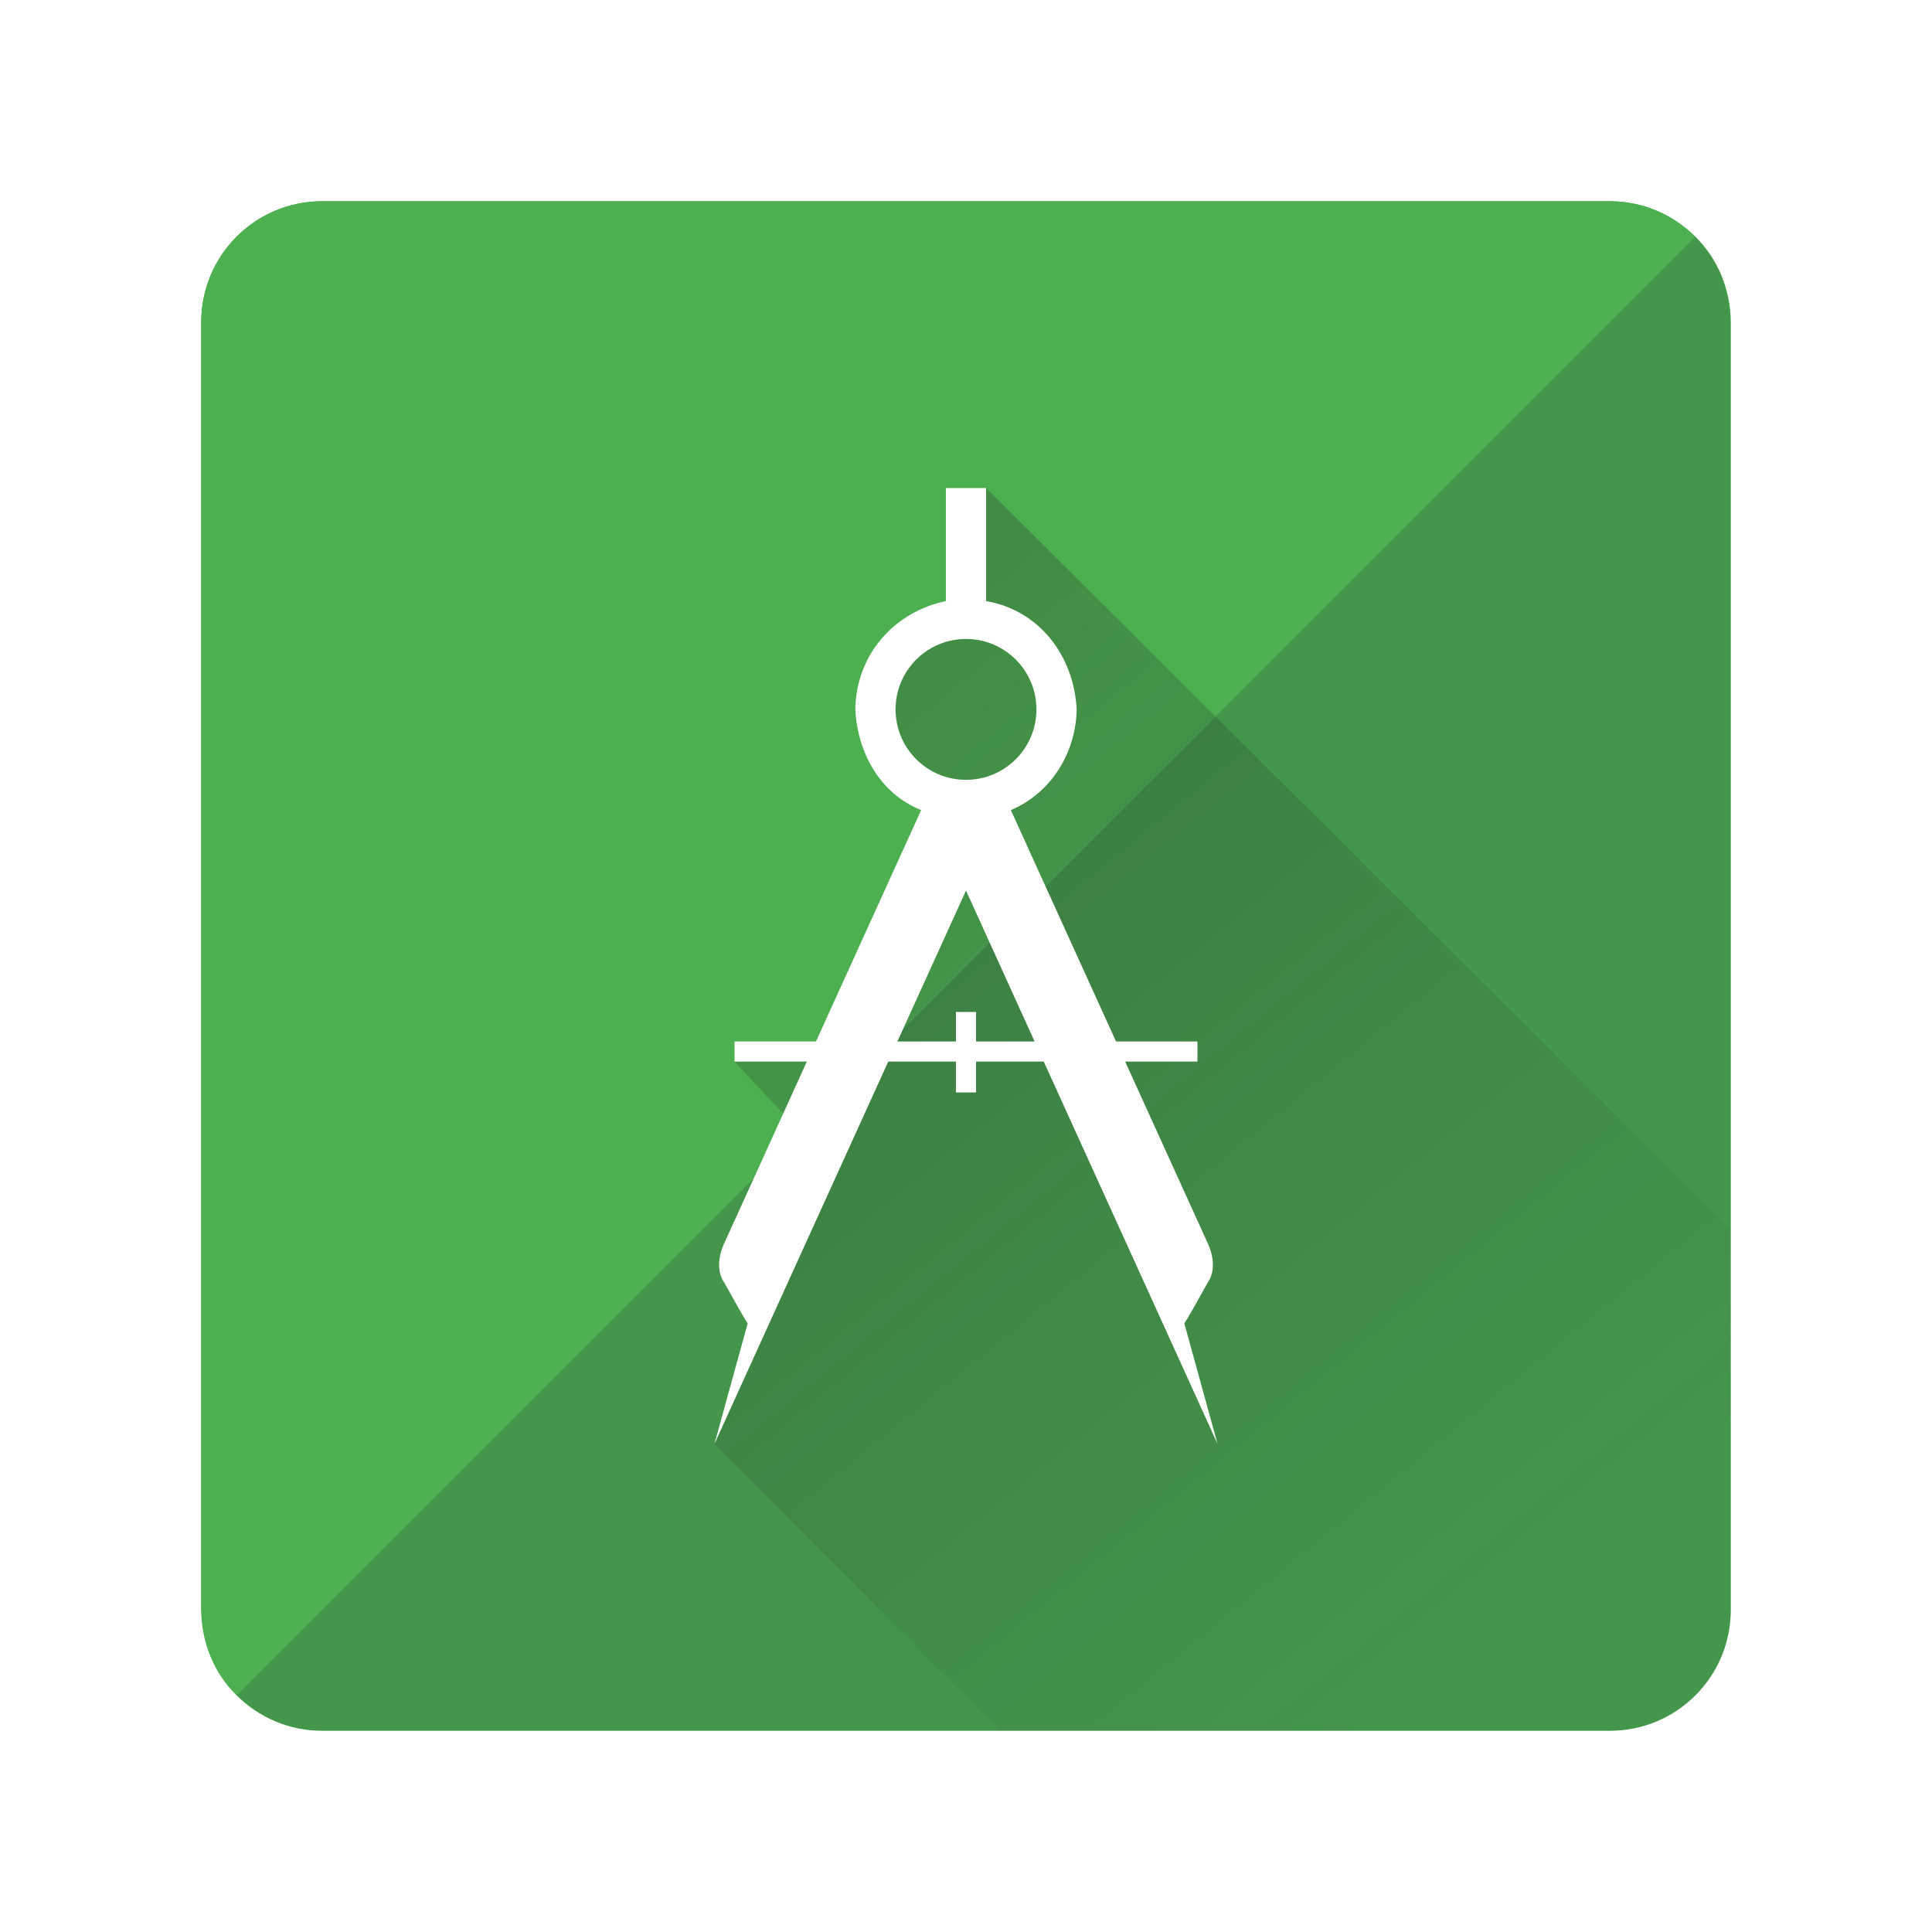
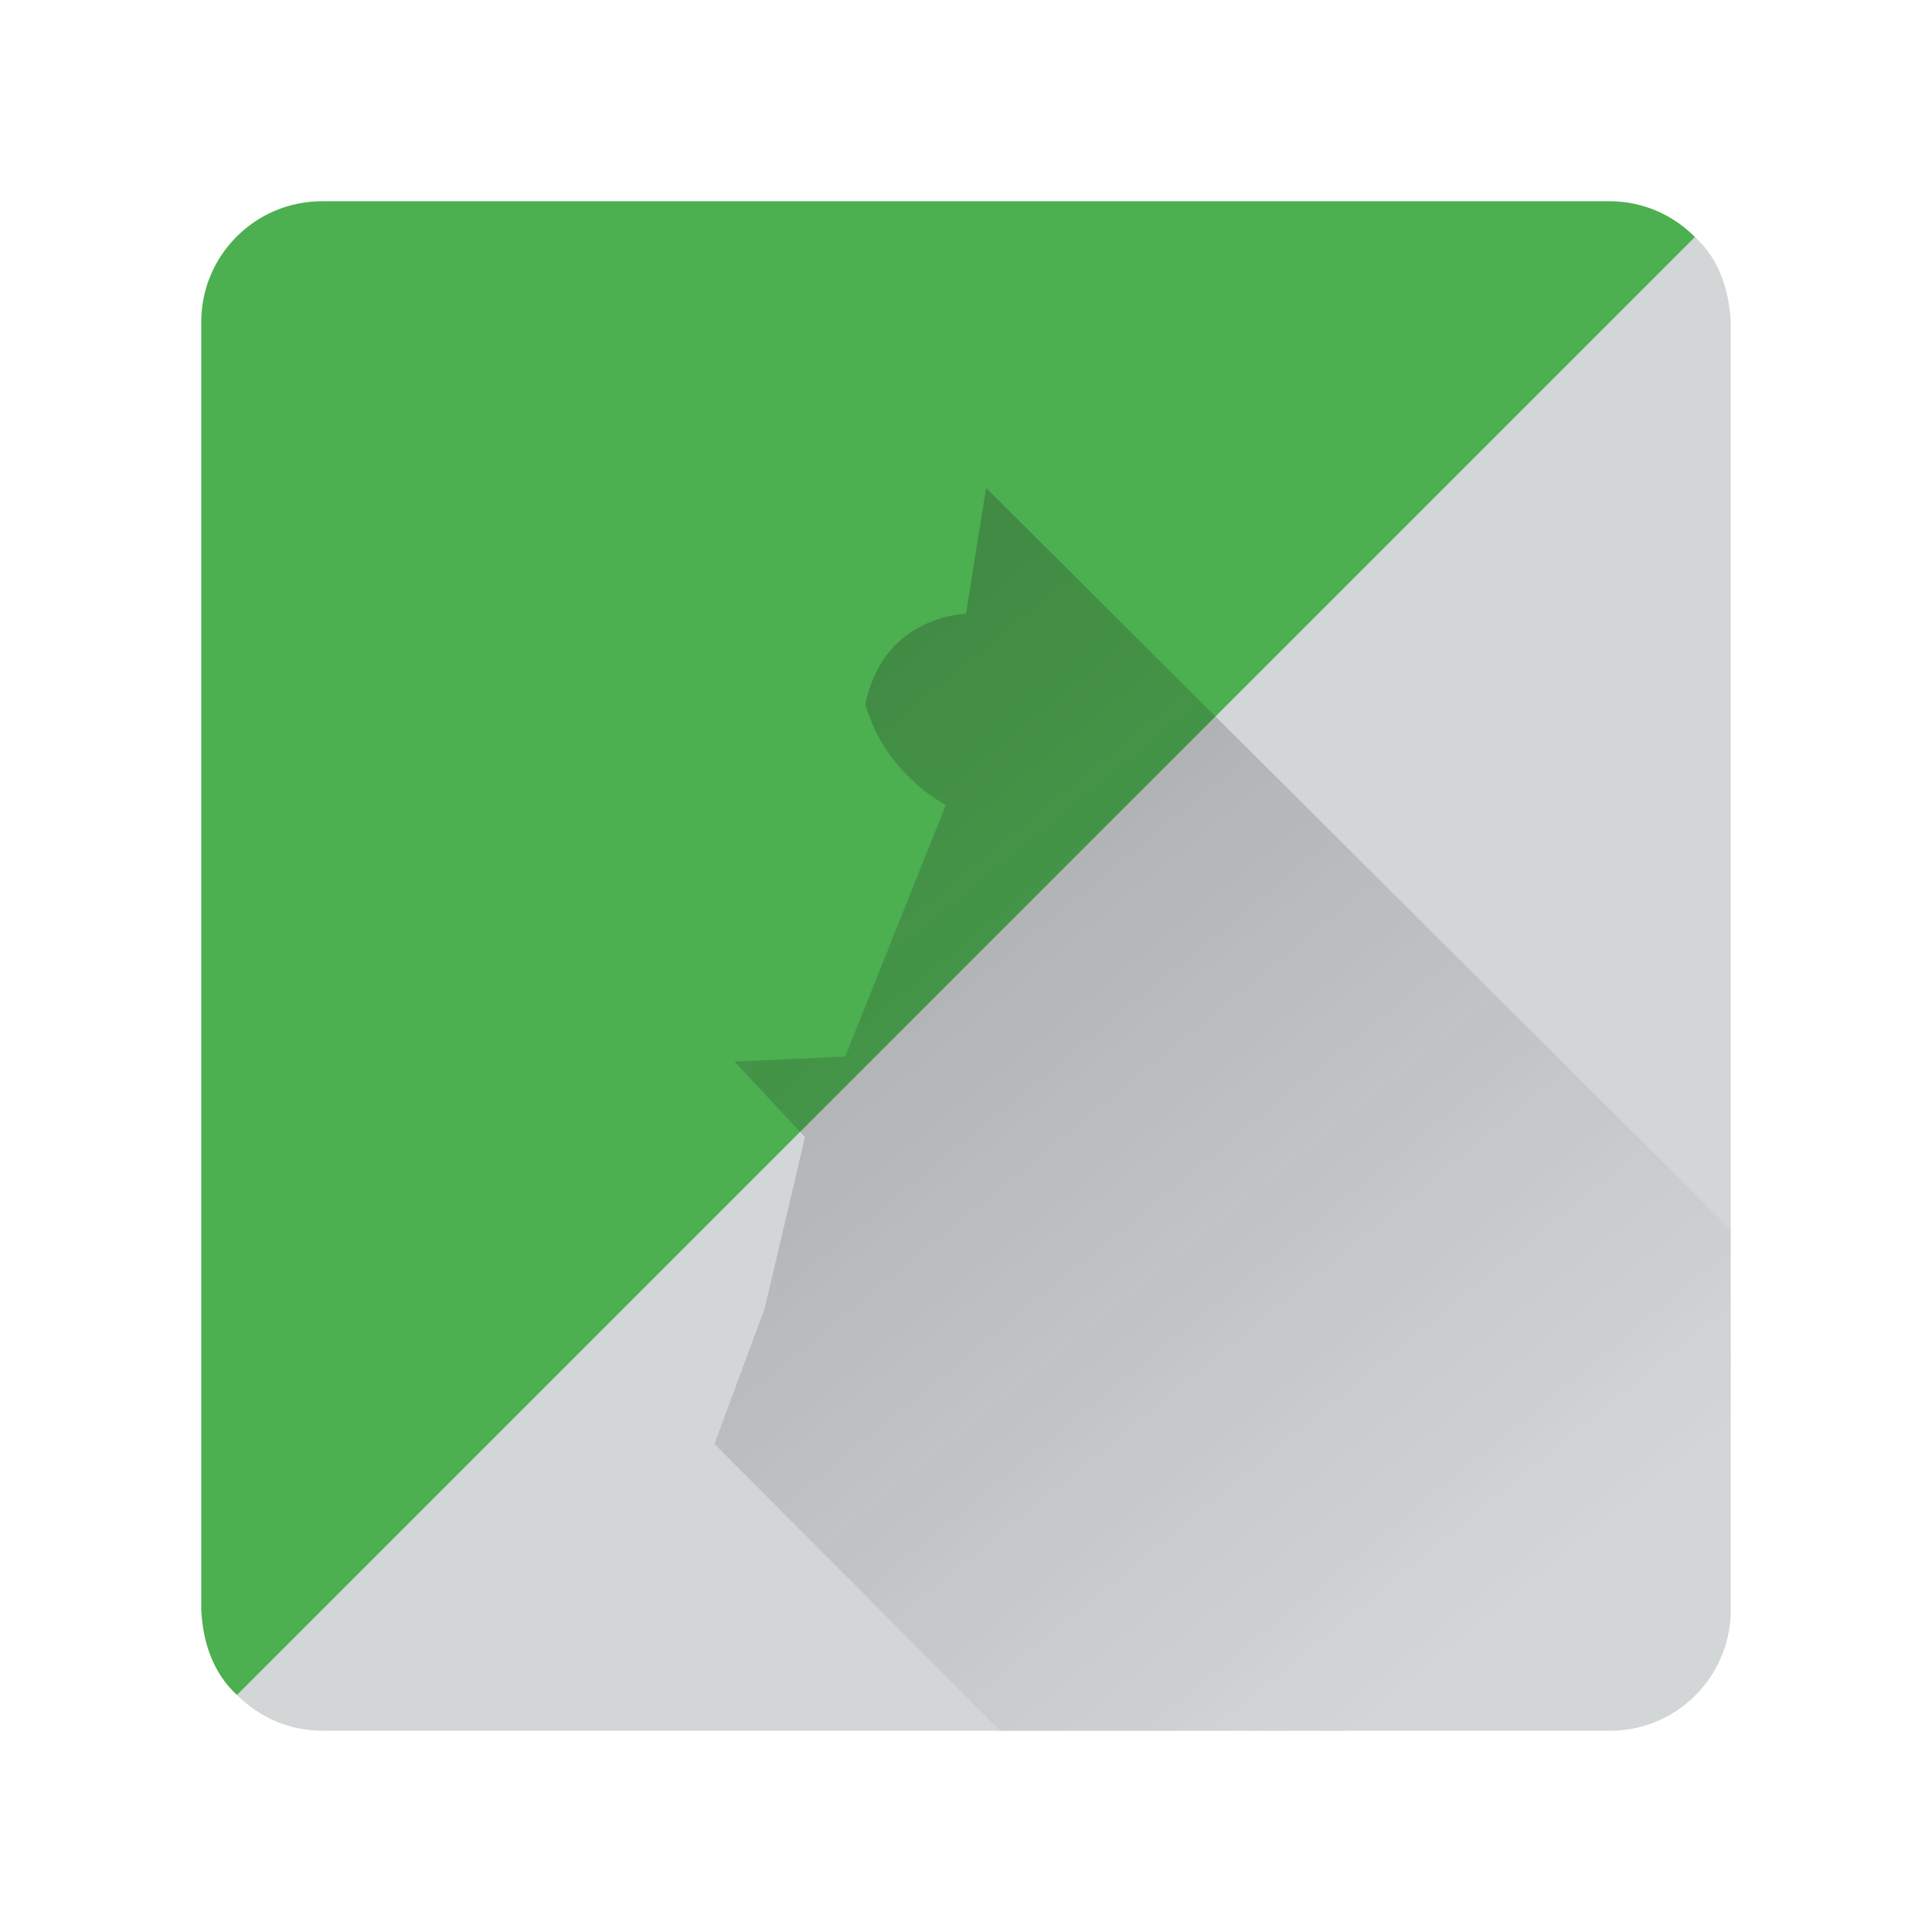
<svg xmlns="http://www.w3.org/2000/svg" width="192" height="192" viewBox="0, 0, 192, 192">
  <defs>
    <linearGradient id="a" gradientUnits="userSpaceOnUse" x1="157.209" y1="153.914" x2="85.791" y2="66.586">
      <stop offset="0" stop-color="#212121" stop-opacity="0" />
      <stop offset="1" stop-color="#212121" stop-opacity=".25" />
    </linearGradient>
    <clipPath id="b">
-       <path d="M66 39.5h60v113H66zm30 24c3.866 0 7 3.134 7 7s-3.134 7-7 7-7-3.134-7-7 3.134-7 7-7zm0 25l6.818 15H97v-2.933h-2v2.933h-5.818L96 88.5zm-2-40v11.22h.07c-5.237 1.07-8.99 5.36-9.07 10.78.215 4.268 2.42 8.352 6.543 10.005L81.09 103.5H73v2h7.182L72 123.5s-1.21 2.297 0 4c2.326 4.216 2.307 4 2.307 4L71 143.5l17.273-38H95v3.067h2V105.5h6.727l17.273 38-3.308-12s-.018.216 2.308-4c1.21-1.703 0-4 0-4l-8.182-18H119v-2h-8.09l-10.453-22.995c4.015-1.697 6.463-5.7 6.543-10.005-.267-5.292-3.68-9.87-9.07-10.78H98V48.5h-4z" />
-     </clipPath>
+       </clipPath>
    <filter id="c">
      <feGaussianBlur in="SourceAlpha" stdDeviation="2" />
      <feOffset dy="4" result="offsetblur" />
      <feFlood flood-color="#000" />
      <feComposite in2="offsetblur" operator="in" />
    </filter>
  </defs>
-   <path d="M32 20h128c6.627 0 12 5.373 12 12v128c0 6.627-5.373 12-12 12H32c-6.627 0-12-5.373-12-12V32c0-6.627 5.373-12 12-12z" fill="#4CAF50" />
  <path d="M168.447 23.554C170.85 25.75 171.84 28.83 172 32v128c0 6.627-5.373 12-12 12H32c-3.225-.016-6.18-1.287-8.446-3.553L168.447 23.554z" fill="#273338" fill-opacity=".2" />
  <path d="M160 20c3.225.016 6.18 1.287 8.447 3.554L23.554 168.447C21.15 166.25 20.16 163.17 20 160V32c0-6.627 5.373-12 12-12h128z" fill="#4CAF50" />
  <path d="M84 105l-11 .5 7 7.5-4 17-5 13.5L99.394 172H172v-49.79L98 48.5 96 61s-8.224.12-10 9c2 7 8 10 8 10l-10 25z" fill="url(#a)" />
-   <path d="M94 48.5h4v11.22h-.07c5.39.91 8.803 5.488 9.07 10.78-.08 4.306-2.528 8.308-6.543 10.005L110.91 103.5H119v2h-7.182l8.182 18s1.21 2.297 0 4c-2.326 4.216-2.307 4-2.308 4l3.308 12-17.273-38H97v3.067h-2V105.5h-6.727L71 143.5l3.307-12s.02.216-2.307-4c-1.21-1.703 0-4 0-4l8.182-18H73v-2h8.09l10.453-22.995C87.42 78.852 85.215 74.768 85 70.5c.082-5.42 3.834-9.71 9.07-10.78H94V48.5zm2 40l-6.818 15H95v-2.933h2v2.933h5.818L96 88.5zm0-25c-3.866 0-7 3.134-7 7s3.134 7 7 7 7-3.134 7-7-3.134-7-7-7z" clip-path="url(#b)" filter="url(#c)" fill="rgba(0,0,0,0.2)" />
-   <path d="M94 48.5h4v11.22h-.07c5.39.91 8.803 5.488 9.07 10.78-.08 4.306-2.528 8.308-6.543 10.005L110.91 103.5H119v2h-7.182l8.182 18s1.21 2.297 0 4c-2.326 4.216-2.307 4-2.308 4l3.308 12-17.273-38H97v3.067h-2V105.5h-6.727L71 143.5l3.307-12s.02.216-2.307-4c-1.21-1.703 0-4 0-4l8.182-18H73v-2h8.09l10.453-22.995C87.42 78.852 85.215 74.768 85 70.5c.082-5.42 3.834-9.71 9.07-10.78H94V48.5zm2 40l-6.818 15H95v-2.933h2v2.933h5.818L96 88.5zm0-25c-3.866 0-7 3.134-7 7s3.134 7 7 7 7-3.134 7-7-3.134-7-7-7z" fill="#FFF" />
</svg>